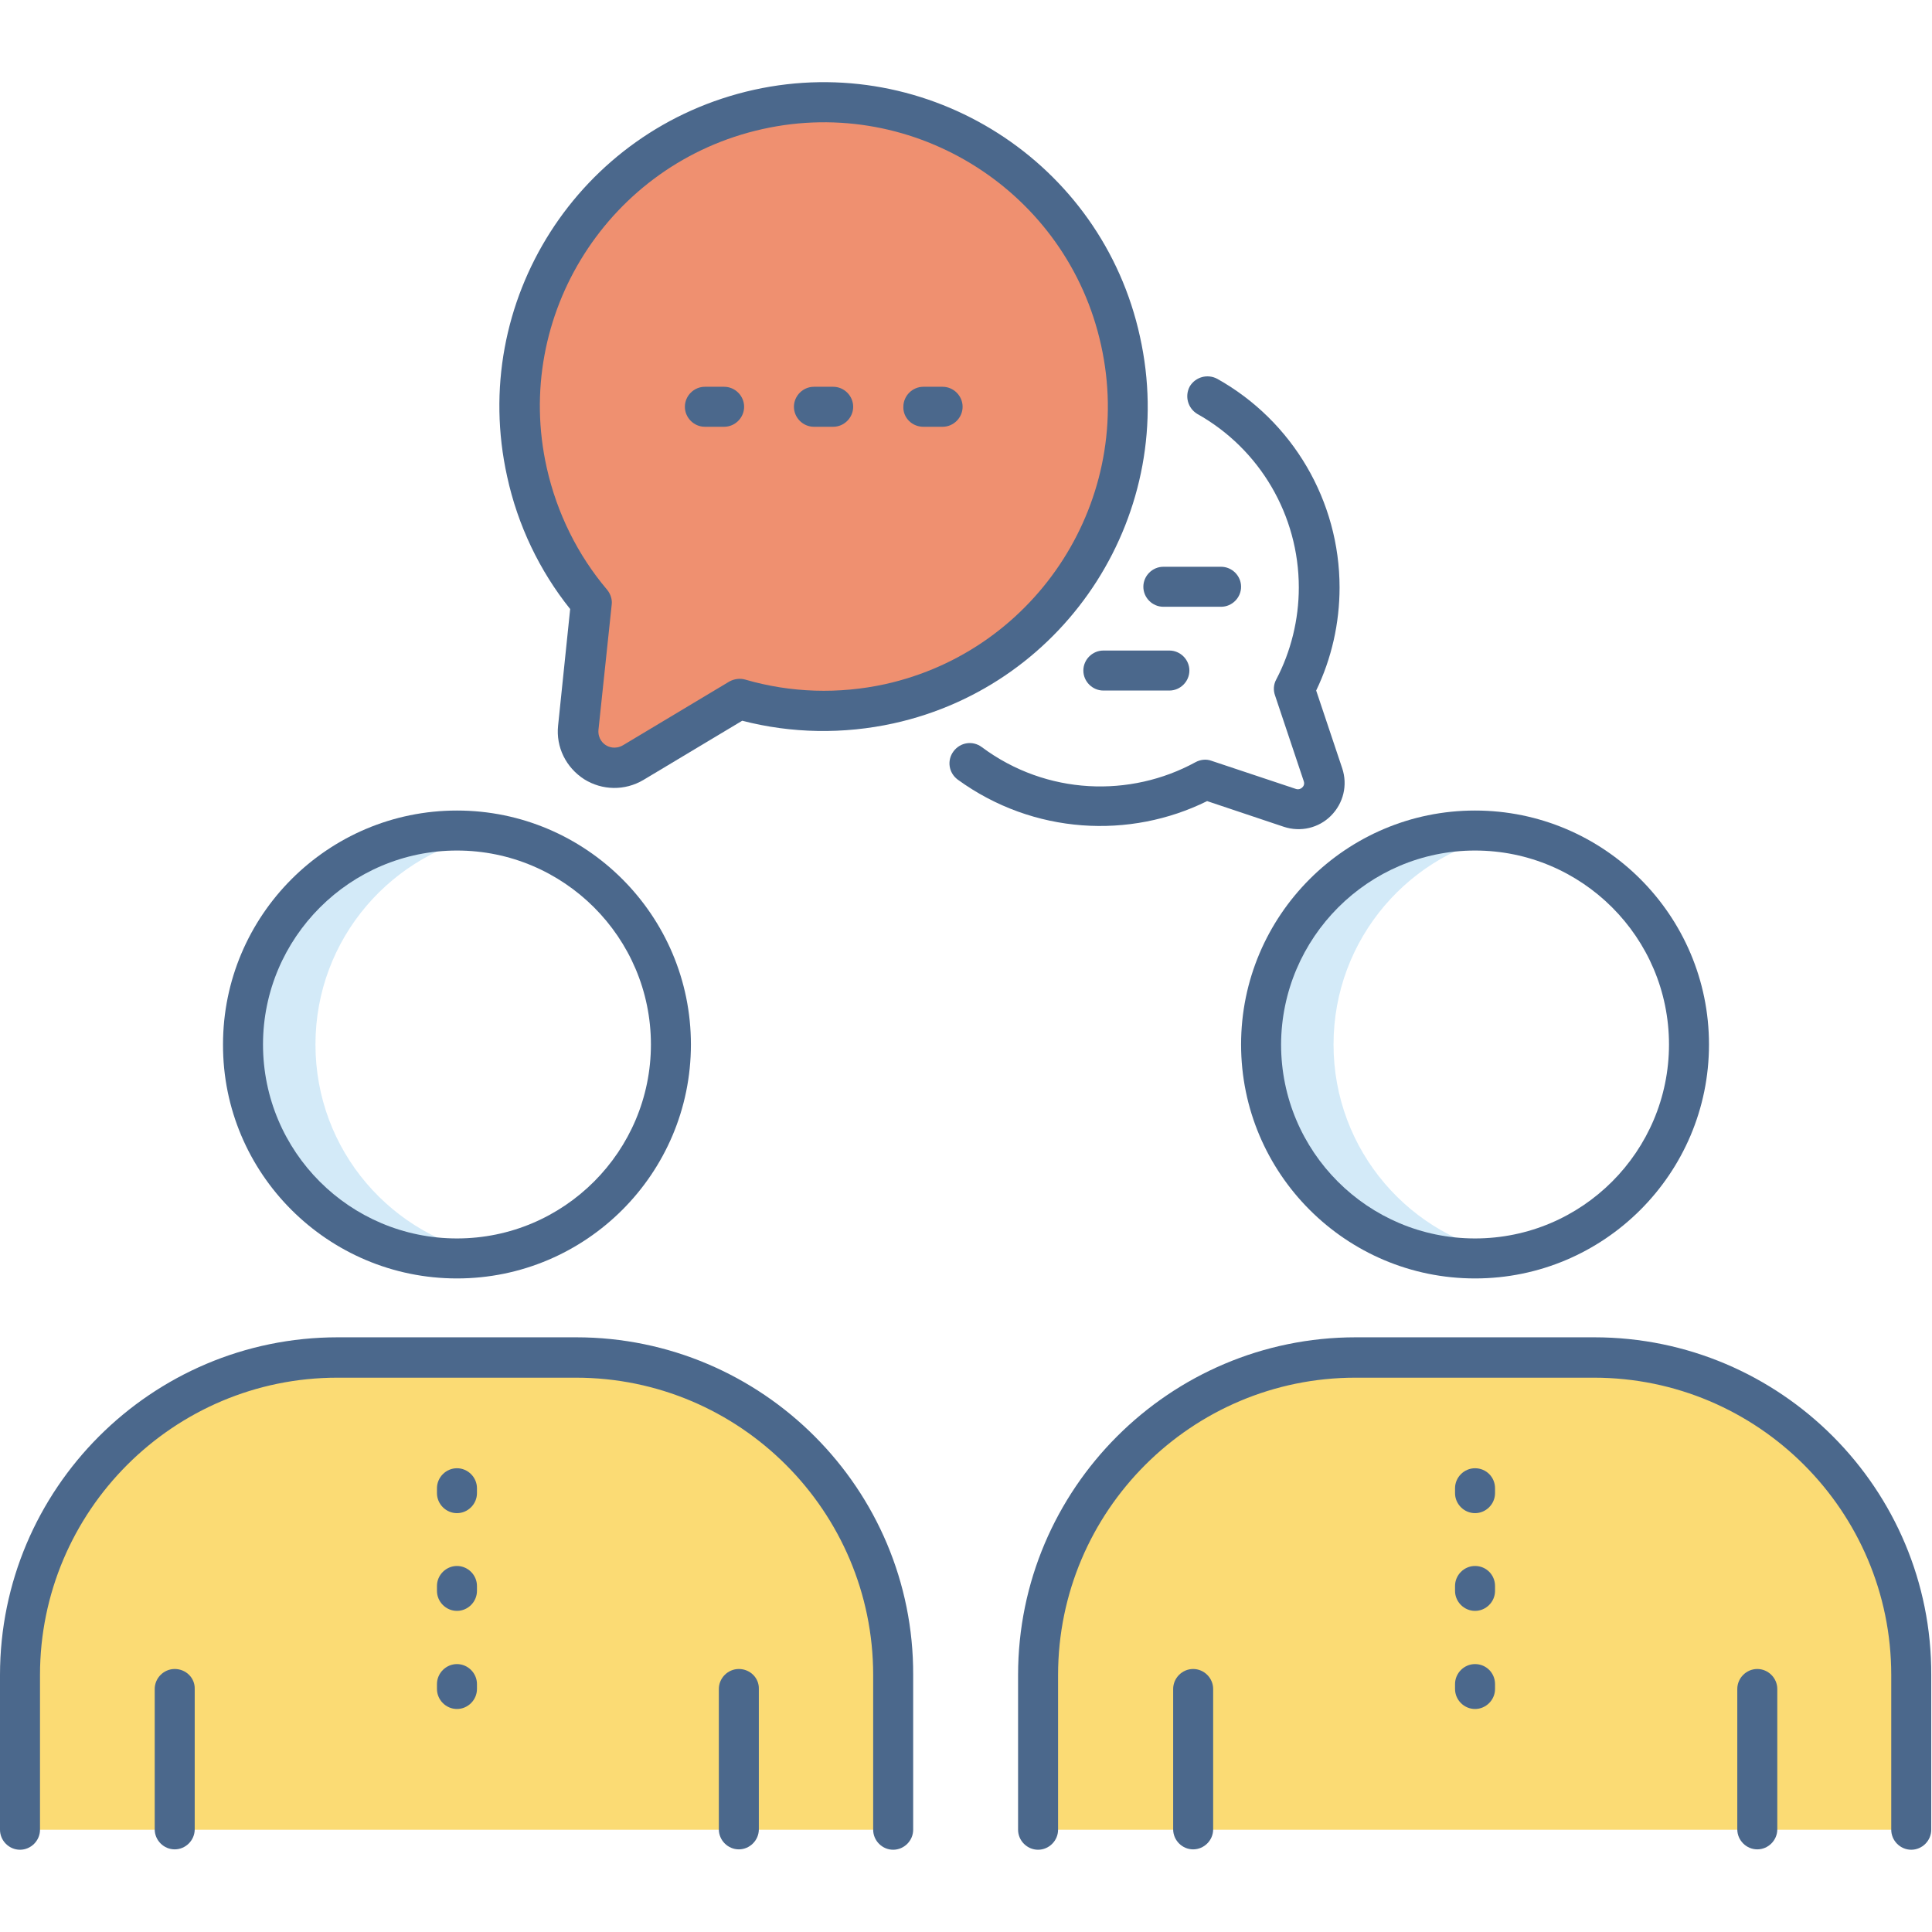
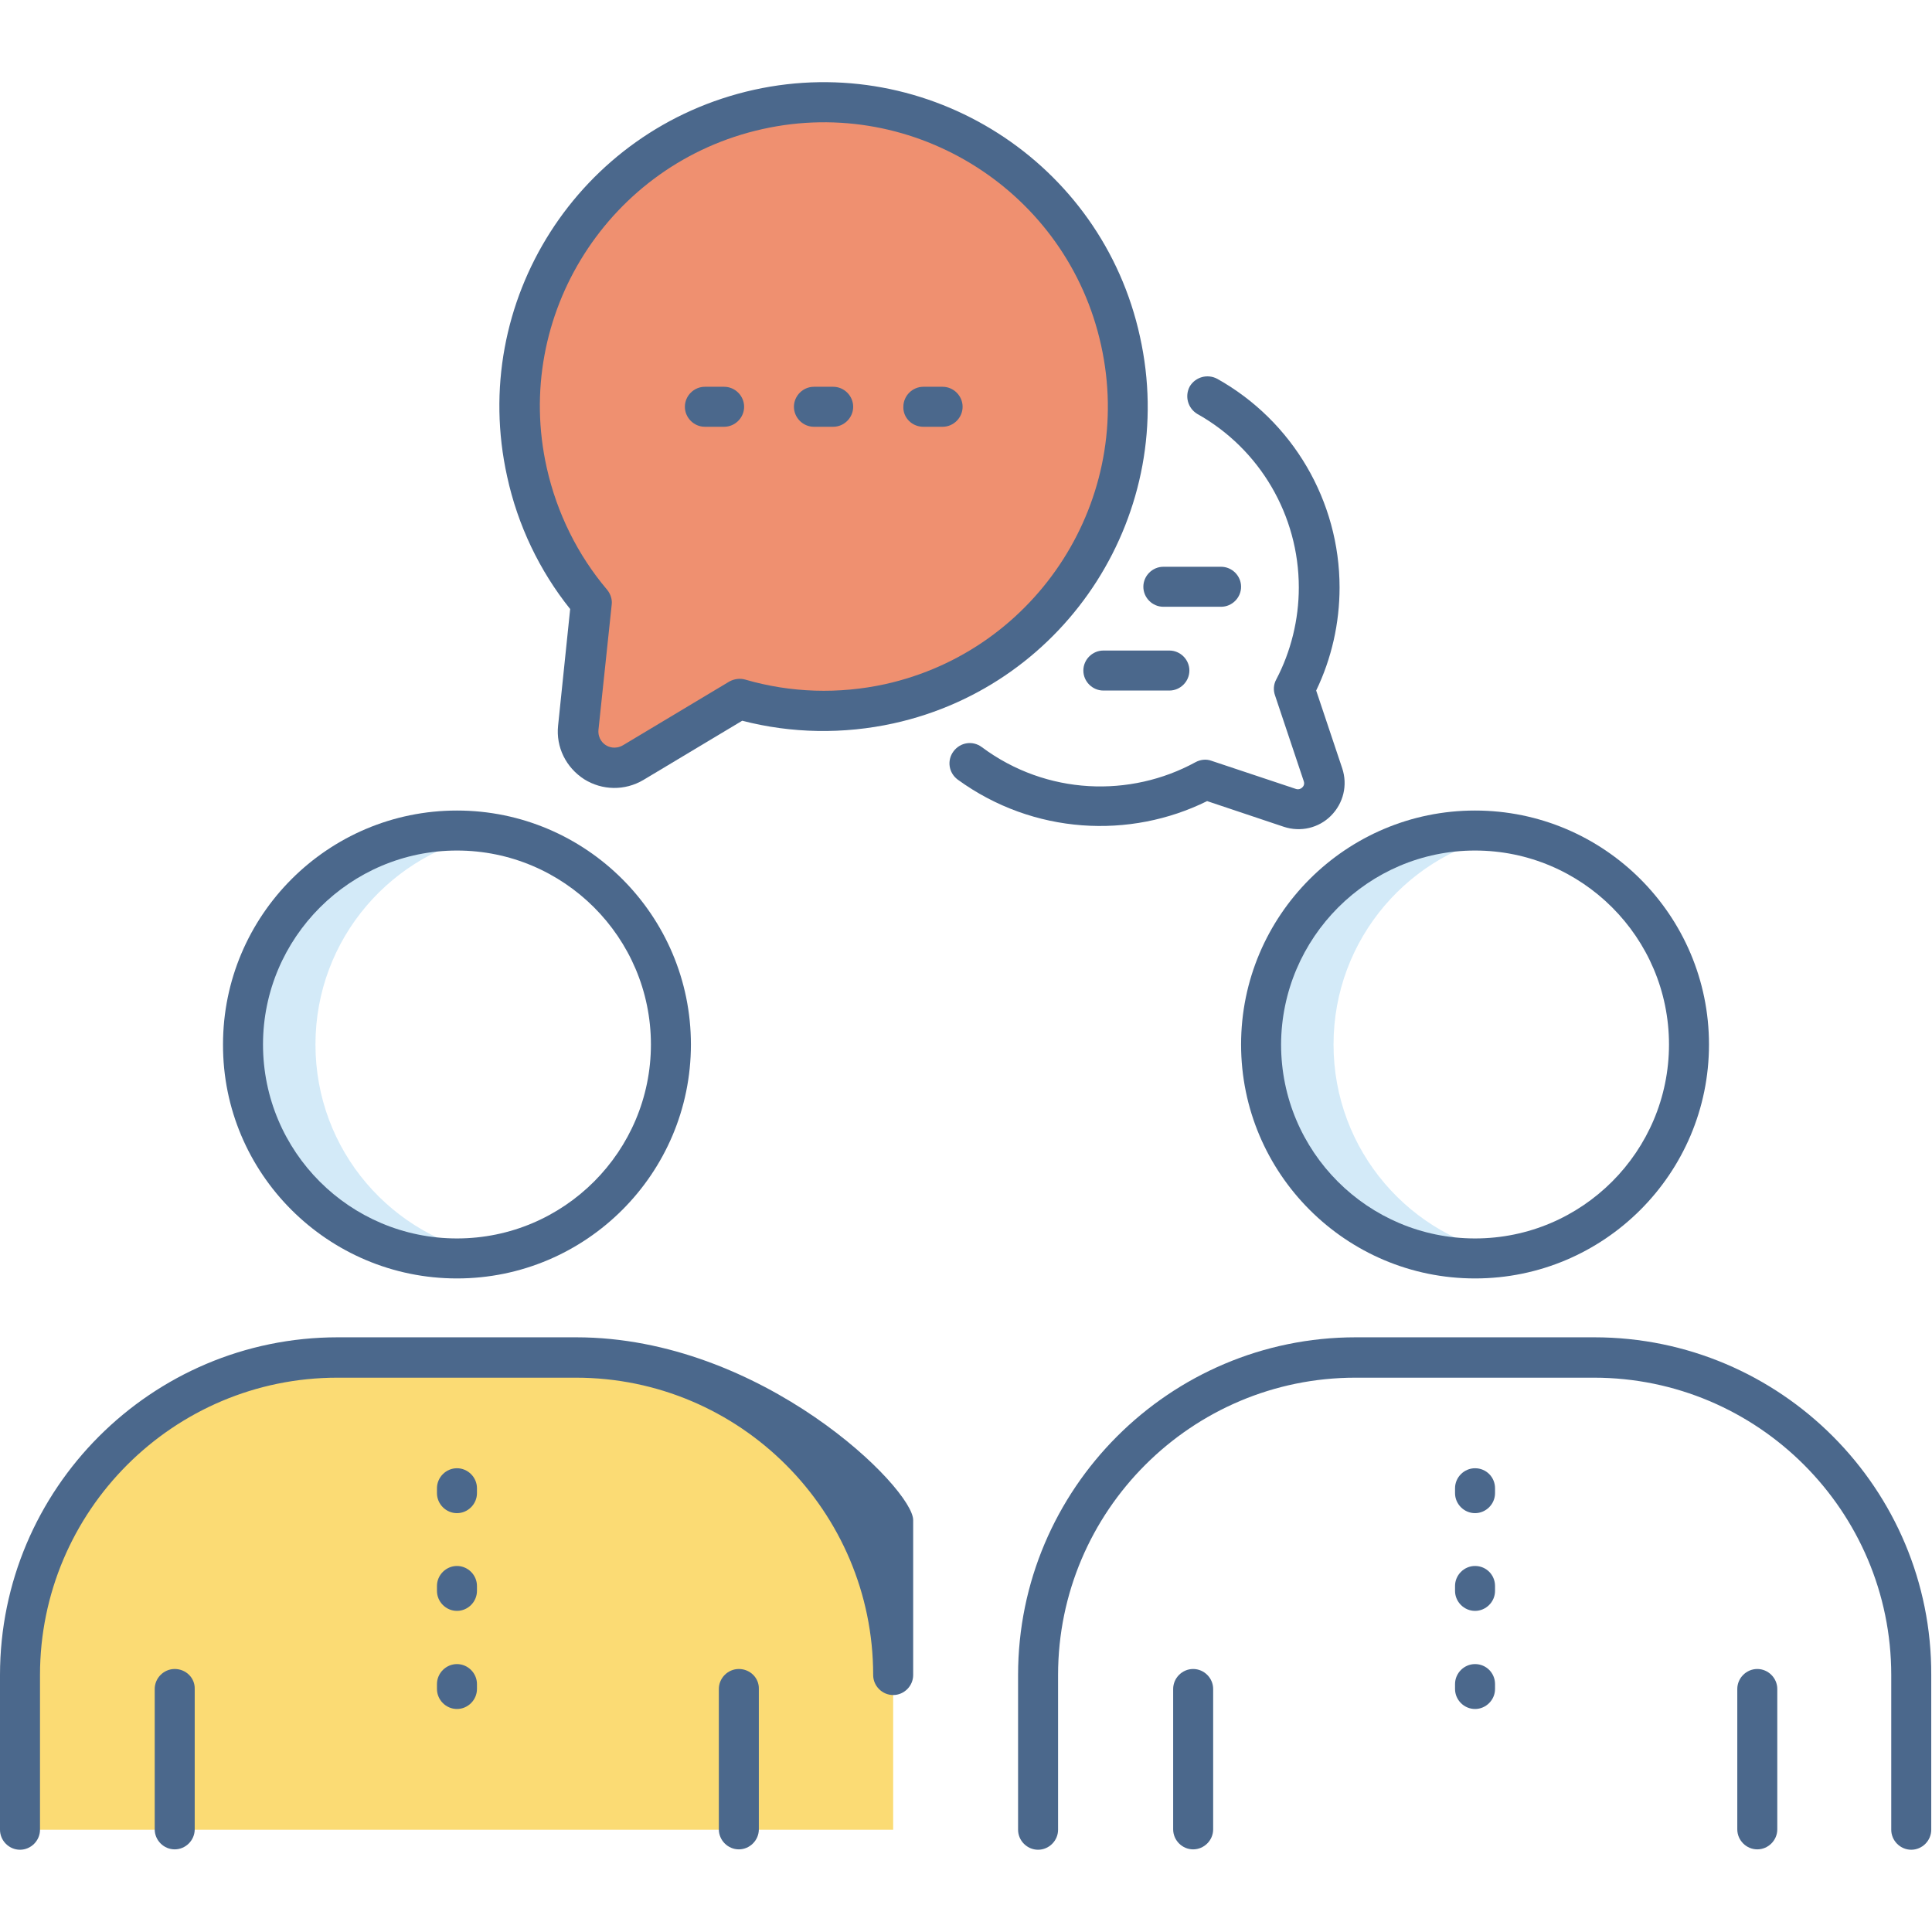
<svg xmlns="http://www.w3.org/2000/svg" version="1.1" id="_x32_3_Communication_1_" x="0px" y="0px" viewBox="0 0 512 512" style="enable-background:new 0 0 512 512;" xml:space="preserve">
  <style type="text/css">
	.st0{fill:#FBDB74;}
	.st1{fill:#D3EAF8;}
	.st2{fill:#EF9070;}
	.st3{fill:#4B688C;}
</style>
  <g id="_x32_3_Communication">
    <g>
      <path class="st0" d="M5.3,484.9v-41c0-46.5,37.7-84.1,84.1-84.1h63.2c46.5,0,84.1,37.7,84.1,84.1v41" />
-       <path class="st0" d="M275.2,484.9v-41c0-46.5,37.7-84.1,84.1-84.1h63.2c46.5,0,84.1,37.7,84.1,84.1v41" />
      <path class="st1" d="M130.7,332.7c-3.1,0.5-6.3,0.8-9.6,0.8c-31.3,0-56.7-25.3-56.7-56.7c0-31.3,25.4-56.7,56.7-56.7    c3.3,0,6.5,0.3,9.6,0.8c-26.7,4.6-47.1,27.8-47.1,55.9S103.9,328.1,130.7,332.7z" />
      <path class="st1" d="M400.5,332.7c-3.1,0.5-6.3,0.8-9.6,0.8c-31.3,0-56.7-25.3-56.7-56.7c0-31.3,25.4-56.7,56.7-56.7    c3.3,0,6.5,0.3,9.6,0.8c-26.7,4.5-47.1,27.8-47.1,55.9S373.8,328.2,400.5,332.7z" />
      <path class="st2" d="M297,90.4c9.6,43.5-17.8,86.5-61.3,96.1c-13.6,3-27.2,2.4-39.8-1.2l-28.2,16.9c-6.8,4.1-15.4-1.4-14.6-9.3    l3.5-33.1c-8.2-9.6-14.2-21.4-17.1-34.6C130,81.7,157.4,38.7,200.9,29C244.4,19.4,287.4,46.9,297,90.4z" />
      <g>
-         <path class="st3" d="M152.7,354.4H89.5C40.1,354.4,0,394.6,0,443.9v41c0,2.9,2.4,5.3,5.3,5.3s5.3-2.4,5.3-5.3v-41     c0-43.5,35.4-78.8,78.8-78.8h63.2c43.5,0,78.8,35.4,78.8,78.8v41c0,2.9,2.4,5.3,5.3,5.3s5.3-2.4,5.3-5.3v-41     C242.2,394.6,202,354.4,152.7,354.4z" />
+         <path class="st3" d="M152.7,354.4H89.5C40.1,354.4,0,394.6,0,443.9v41c0,2.9,2.4,5.3,5.3,5.3s5.3-2.4,5.3-5.3v-41     c0-43.5,35.4-78.8,78.8-78.8h63.2c43.5,0,78.8,35.4,78.8,78.8c0,2.9,2.4,5.3,5.3,5.3s5.3-2.4,5.3-5.3v-41     C242.2,394.6,202,354.4,152.7,354.4z" />
        <path class="st3" d="M121.1,338.8c34.2,0,62-27.8,62-62s-27.8-62-62-62s-62,27.8-62,62C59,311,86.9,338.8,121.1,338.8z      M121.1,225.4c28.3,0,51.4,23,51.4,51.4c0,28.3-23,51.4-51.4,51.4s-51.4-23-51.4-51.4C69.7,248.5,92.8,225.4,121.1,225.4z" />
        <path class="st3" d="M195.8,442.3c-2.9,0-5.3,2.4-5.3,5.3v37.2c0,2.9,2.4,5.3,5.3,5.3s5.3-2.4,5.3-5.3v-37.2     C201.2,444.7,198.8,442.3,195.8,442.3z" />
        <path class="st3" d="M46.3,442.3c-2.9,0-5.3,2.4-5.3,5.3v37.2c0,2.9,2.4,5.3,5.3,5.3c2.9,0,5.3-2.4,5.3-5.3v-37.2     C51.7,444.7,49.3,442.3,46.3,442.3z" />
        <path class="st3" d="M121.1,389.1c-2.9,0-5.3,2.4-5.3,5.3v1.3c0,2.9,2.4,5.3,5.3,5.3s5.3-2.4,5.3-5.3v-1.3     C126.4,391.5,124,389.1,121.1,389.1z" />
        <path class="st3" d="M121.1,415c-2.9,0-5.3,2.4-5.3,5.3v1.3c0,2.9,2.4,5.3,5.3,5.3s5.3-2.4,5.3-5.3v-1.3     C126.4,417.4,124,415,121.1,415z" />
        <path class="st3" d="M121.1,441c-2.9,0-5.3,2.4-5.3,5.3v1.3c0,2.9,2.4,5.3,5.3,5.3s5.3-2.4,5.3-5.3v-1.3     C126.4,443.4,124,441,121.1,441z" />
        <path class="st3" d="M422.5,354.4h-63.2c-49.3,0-89.5,40.1-89.5,89.5v41c0,2.9,2.4,5.3,5.3,5.3s5.3-2.4,5.3-5.3v-41     c0-43.5,35.4-78.8,78.8-78.8h63.2c43.5,0,78.8,35.4,78.8,78.8v41c0,2.9,2.4,5.3,5.3,5.3s5.3-2.4,5.3-5.3v-41     C512,394.6,471.9,354.4,422.5,354.4z" />
        <path class="st3" d="M328.9,276.8c0,34.2,27.8,62,62,62s62-27.8,62-62s-27.8-62-62-62C356.7,214.8,328.9,242.6,328.9,276.8z      M390.9,225.4c28.3,0,51.4,23,51.4,51.4c0,28.3-23,51.4-51.4,51.4s-51.4-23-51.4-51.4C339.6,248.5,362.6,225.4,390.9,225.4z" />
        <path class="st3" d="M465.7,442.3c-2.9,0-5.3,2.4-5.3,5.3v37.2c0,2.9,2.4,5.3,5.3,5.3s5.3-2.4,5.3-5.3v-37.2     C471,444.7,468.6,442.3,465.7,442.3z" />
        <path class="st3" d="M316.2,442.3c-2.9,0-5.3,2.4-5.3,5.3v37.2c0,2.9,2.4,5.3,5.3,5.3s5.3-2.4,5.3-5.3v-37.2     C321.5,444.7,319.1,442.3,316.2,442.3z" />
        <path class="st3" d="M390.9,389.1c-2.9,0-5.3,2.4-5.3,5.3v1.3c0,2.9,2.4,5.3,5.3,5.3s5.3-2.4,5.3-5.3v-1.3     C396.2,391.5,393.9,389.1,390.9,389.1z" />
        <path class="st3" d="M390.9,415c-2.9,0-5.3,2.4-5.3,5.3v1.3c0,2.9,2.4,5.3,5.3,5.3s5.3-2.4,5.3-5.3v-1.3     C396.2,417.4,393.9,415,390.9,415z" />
        <path class="st3" d="M390.9,441c-2.9,0-5.3,2.4-5.3,5.3v1.3c0,2.9,2.4,5.3,5.3,5.3s5.3-2.4,5.3-5.3v-1.3     C396.2,443.4,393.9,441,390.9,441z" />
        <path class="st3" d="M319.9,212.3l20.3,6.8c4.5,1.5,9.3,0.3,12.5-2.9c3.3-3.3,4.5-8.1,3-12.6l-6.9-20.6     c4.1-8.5,6.2-17.9,6.2-27.3c0-22.9-12.4-44.1-32.4-55.3c-2.6-1.4-5.8-0.5-7.3,2c-1.4,2.6-0.5,5.8,2,7.3     c16.6,9.3,26.9,26.9,26.9,46c0,8.5-2.1,17-6,24.4c-0.7,1.3-0.8,2.8-0.3,4.2l7.6,22.7c0.3,0.9-0.1,1.4-0.4,1.7s-0.9,0.6-1.6,0.4     l-22.5-7.5c-1.4-0.5-2.9-0.3-4.2,0.4c-17.2,9.4-39.4,8.8-56.6-4c-2.4-1.8-5.7-1.3-7.5,1.1c-1.8,2.4-1.3,5.7,1.1,7.5     C273.9,221.2,299.5,222.4,319.9,212.3z" />
        <path class="st3" d="M308.3,160.8h15.3c2.9,0,5.3-2.4,5.3-5.3s-2.4-5.3-5.3-5.3h-15.3c-2.9,0-5.3,2.4-5.3,5.3     S305.4,160.8,308.3,160.8z" />
        <path class="st3" d="M292.4,172.4c-2.9,0-5.3,2.4-5.3,5.3s2.4,5.3,5.3,5.3h17.5c2.9,0,5.3-2.4,5.3-5.3s-2.4-5.3-5.3-5.3H292.4z" />
        <path class="st3" d="M151.1,161.4l-3.2,30.9c-0.6,5.7,2.1,11.1,6.9,14.2c4.8,3,10.8,3.1,15.7,0.2l26.2-15.7     c13.1,3.4,26.9,3.6,40.1,0.7c46.3-10.2,75.6-56.2,65.3-102.5C292,42.9,246,13.6,199.8,23.8c-46.4,10.3-75.7,56.1-65.4,102.5     C137.2,139.2,143,151.3,151.1,161.4z M202.1,34.2c40.4-9,80.8,16.7,89.7,57.3c9,40.5-16.7,80.8-57.2,89.8     c-12.3,2.7-25.1,2.3-37.1-1.2c-1.4-0.4-2.9-0.2-4.2,0.5l-28.2,16.9c-2.1,1.2-3.9,0.4-4.5,0c-0.7-0.4-2.2-1.7-2-4.1l3.5-33.1     c0.2-1.4-0.3-2.9-1.2-4c-7.8-9.2-13.3-20.3-16-32.3C135.8,83.5,161.5,43.2,202.1,34.2z" />
        <path class="st3" d="M244.7,113.1h5.1c2.9,0,5.3-2.4,5.3-5.3s-2.4-5.3-5.3-5.3h-5.1c-2.9,0-5.3,2.4-5.3,5.3     C239.3,110.7,241.7,113.1,244.7,113.1z" />
        <path class="st3" d="M215.7,113.1h5.1c2.9,0,5.3-2.4,5.3-5.3s-2.4-5.3-5.3-5.3h-5.1c-2.9,0-5.3,2.4-5.3,5.3     S212.8,113.1,215.7,113.1z" />
        <path class="st3" d="M186.8,113.1h5.1c2.9,0,5.3-2.4,5.3-5.3s-2.4-5.3-5.3-5.3h-5.1c-2.9,0-5.3,2.4-5.3,5.3     S183.9,113.1,186.8,113.1z" />
      </g>
    </g>
  </g>
</svg>